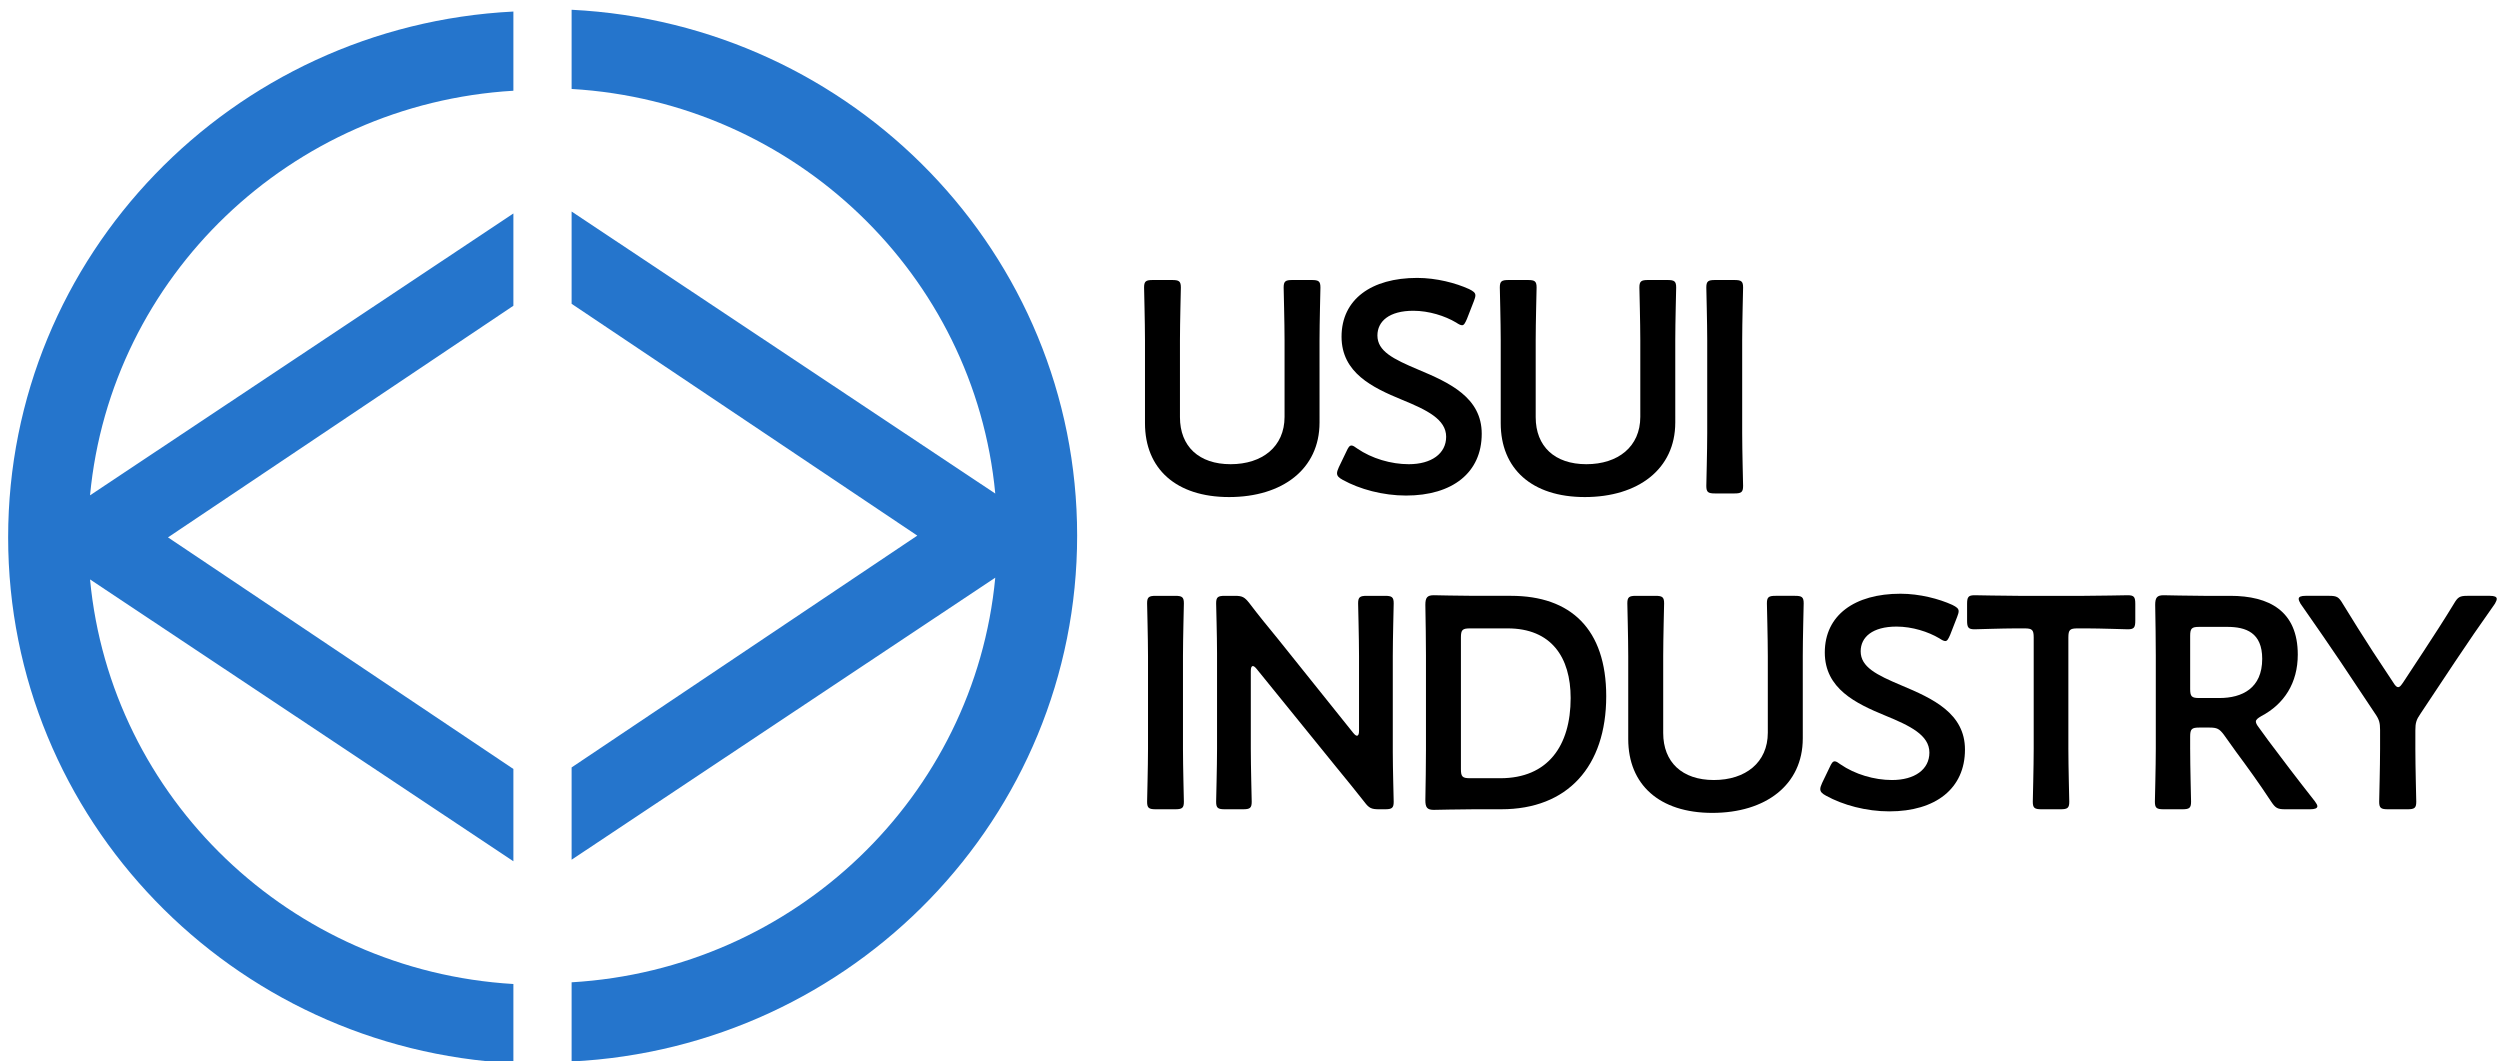
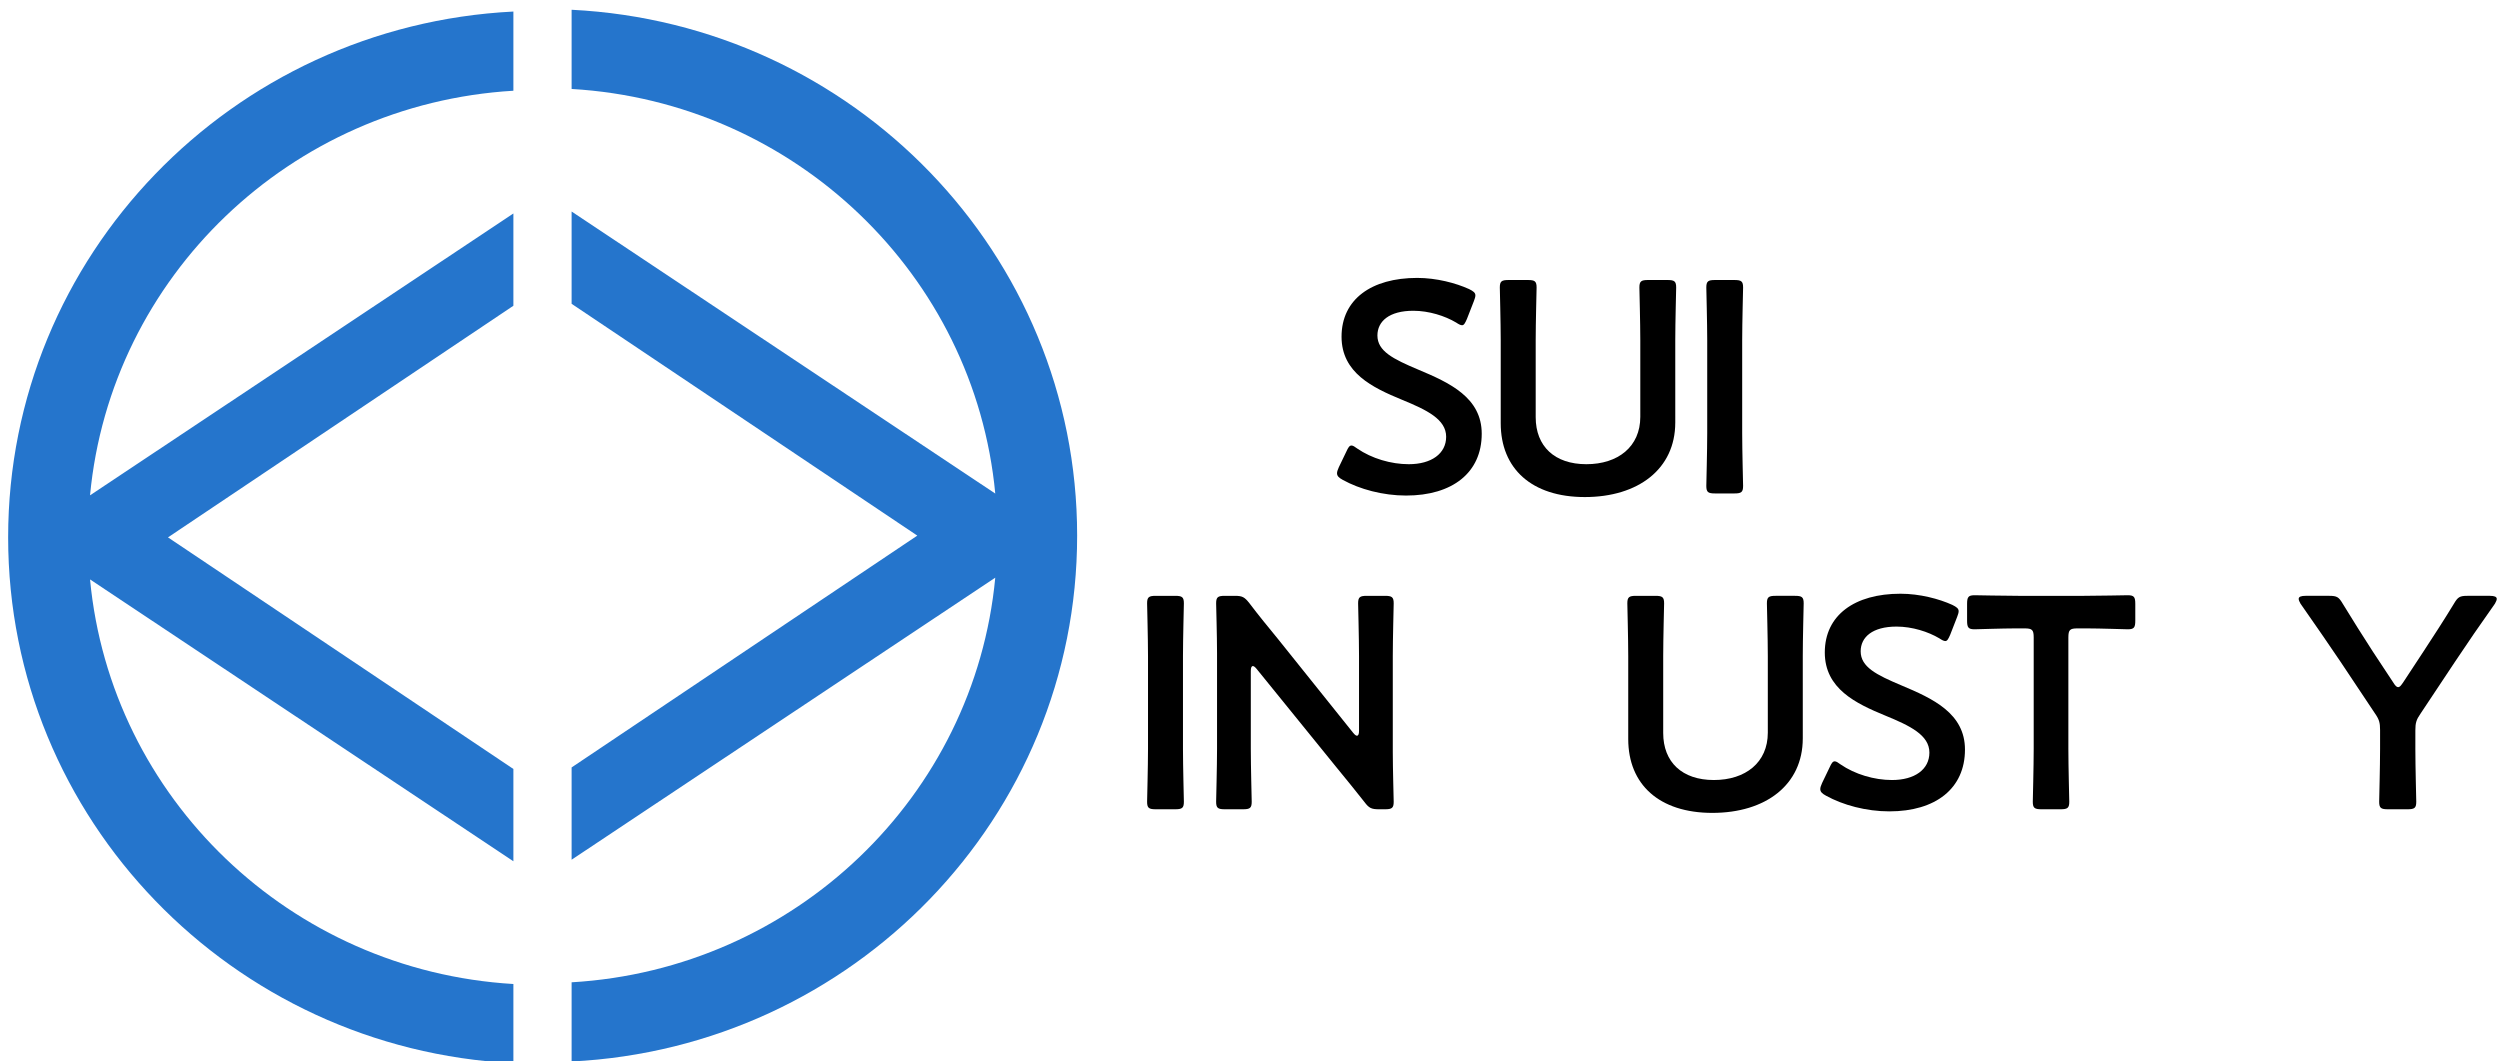
<svg xmlns="http://www.w3.org/2000/svg" version="1.1" id="レイヤー_1" x="0px" y="0px" width="768px" height="326.089px" viewBox="0 0 768 326.089" enable-background="new 0 0 768 326.089" xml:space="preserve">
  <g>
-     <path d="M405.36,129.822c0,14.262-11.391,22.874-27.782,22.874c-16.299,0-25.838-8.705-25.838-22.688v-25.466   c0-5.372-0.277-15.558-0.277-16.207c0-1.944,0.555-2.315,2.686-2.315h5.927c2.129,0,2.685,0.371,2.685,2.315   c0,0.648-0.278,10.835-0.278,16.207v23.615c0,8.982,5.834,14.446,15.558,14.446c9.724,0,16.576-5.372,16.576-14.539v-23.522   c0-5.372-0.277-15.558-0.277-16.207c0-1.944,0.556-2.315,2.687-2.315h5.927c2.129,0,2.686,0.371,2.686,2.315   c0,0.648-0.278,10.835-0.278,16.207V129.822z" />
    <path d="M455.187,133.249c0,11.946-8.983,18.984-23.245,18.984c-7.131,0-14.262-1.945-19.446-4.815   c-1.205-0.648-1.761-1.204-1.761-2.038c0-0.463,0.185-1.019,0.556-1.852l2.315-4.816c0.556-1.204,0.926-1.852,1.574-1.852   c0.463,0,1.019,0.37,1.76,0.926c4.444,3.056,10.372,4.816,15.835,4.816c6.946,0,11.484-3.242,11.484-8.427   c0-5.372-5.928-8.243-13.614-11.391c-8.982-3.704-18.521-8.242-18.521-19.354c0-11.484,9.168-18.059,23.243-18.059   c5.927,0,11.854,1.575,15.93,3.427c1.296,0.648,1.944,1.111,1.944,1.945c0,0.463-0.186,1.018-0.464,1.759l-2.131,5.464   c-0.555,1.296-0.926,1.944-1.48,1.944c-0.463,0-1.02-0.278-1.852-0.833c-3.427-2.038-8.335-3.612-13.149-3.612   c-7.409,0-11.021,3.241-11.021,7.594c0,4.815,4.816,7.224,12.503,10.465C445.369,117.598,455.187,122.136,455.187,133.249z" />
    <path d="M514.641,129.822c0,14.262-11.392,22.874-27.782,22.874c-16.299,0-25.837-8.705-25.837-22.688v-25.466   c0-5.372-0.277-15.558-0.277-16.207c0-1.944,0.556-2.315,2.686-2.315h5.927c2.129,0,2.685,0.371,2.685,2.315   c0,0.648-0.277,10.835-0.277,16.207v23.615c0,8.982,5.834,14.446,15.56,14.446c9.723,0,16.575-5.372,16.575-14.539v-23.522   c0-5.372-0.279-15.558-0.279-16.207c0-1.944,0.556-2.315,2.687-2.315h5.926c2.131,0,2.687,0.371,2.687,2.315   c0,0.648-0.277,10.835-0.277,16.207V129.822z" />
    <path d="M526.866,151.585c-2.13,0-2.686-0.371-2.686-2.315c0-0.648,0.277-10.836,0.277-16.207v-28.522   c0-5.372-0.277-15.558-0.277-16.207c0-1.944,0.556-2.315,2.686-2.315h5.927c2.131,0,2.687,0.371,2.687,2.315   c0,0.648-0.279,10.835-0.279,16.207v28.522c0,5.371,0.279,15.558,0.279,16.207c0,1.944-0.556,2.315-2.687,2.315H526.866z" />
    <path d="M355.075,248.607c-2.13,0-2.686-0.371-2.686-2.317c0-0.648,0.278-10.836,0.278-16.206v-28.523   c0-5.371-0.278-15.558-0.278-16.206c0-1.944,0.556-2.315,2.686-2.315h5.927c2.129,0,2.685,0.371,2.685,2.315   c0,0.648-0.278,10.835-0.278,16.206v28.523c0,5.37,0.278,15.558,0.278,16.206c0,1.946-0.556,2.317-2.685,2.317H355.075z" />
    <path d="M384.248,230.084c0,5.37,0.277,15.558,0.277,16.206c0,1.946-0.556,2.317-2.686,2.317h-5.558   c-2.13,0-2.686-0.371-2.686-2.317c0-0.648,0.278-10.836,0.278-16.206v-29.449c0-5.186-0.278-14.632-0.278-15.28   c0-1.944,0.556-2.315,2.686-2.315h3.057c2.316,0,2.964,0.371,4.445,2.223c2.871,3.796,5.833,7.408,8.798,11.02l23.151,28.893   c0.462,0.557,0.833,0.835,1.111,0.835c0.463,0,0.648-0.558,0.648-1.481v-22.968c0-5.371-0.278-15.558-0.278-16.206   c0-1.944,0.556-2.315,2.687-2.315h5.557c2.129,0,2.685,0.371,2.685,2.315c0,0.648-0.278,10.835-0.278,16.206v29.449   c0,5.093,0.278,14.632,0.278,15.28c0,1.946-0.556,2.317-2.685,2.317h-1.853c-2.315,0-3.056-0.371-4.445-2.224   c-2.779-3.52-5.465-6.855-8.521-10.56l-24.634-30.374c-0.463-0.556-0.832-0.834-1.11-0.834c-0.464,0-0.647,0.556-0.647,1.481   V230.084z" />
-     <path d="M452.778,248.607c-4.354,0-11.669,0.183-12.316,0.183c-2.037,0-2.593-0.74-2.593-2.964   c0.092-5.185,0.186-11.019,0.186-15.465v-29.078c0-4.538-0.094-10.095-0.186-15.465c0-2.223,0.556-2.963,2.593-2.963   c0.647,0,7.963,0.185,12.316,0.185h11.391c18.336,0,29.264,10.187,29.264,30.838c0,21.576-11.854,34.729-32.227,34.729H452.778z    M448.795,236.288c0,2.316,0.465,2.78,2.778,2.78h9.354c14.538,0,21.577-9.911,21.577-24.635c0-12.502-5.927-21.393-19.355-21.393   h-11.576c-2.313,0-2.778,0.463-2.778,2.778V236.288z" />
    <path d="M553.813,226.844c0,14.261-11.392,22.874-27.782,22.874c-16.299,0-25.837-8.706-25.837-22.689v-25.468   c0-5.371-0.277-15.558-0.277-16.206c0-1.944,0.556-2.315,2.686-2.315h5.927c2.13,0,2.687,0.371,2.687,2.315   c0,0.648-0.279,10.835-0.279,16.206v23.614c0,8.983,5.835,14.447,15.56,14.447c9.723,0,16.576-5.371,16.576-14.54v-23.521   c0-5.371-0.279-15.558-0.279-16.206c0-1.944,0.556-2.315,2.686-2.315h5.927c2.131,0,2.686,0.371,2.686,2.315   c0,0.648-0.277,10.835-0.277,16.206V226.844z" />
    <path d="M603.638,230.27c0,11.946-8.982,18.983-23.243,18.983c-7.131,0-14.261-1.945-19.447-4.815   c-1.204-0.647-1.76-1.203-1.76-2.037c0-0.462,0.186-1.019,0.556-1.852l2.315-4.816c0.556-1.202,0.926-1.852,1.573-1.852   c0.464,0,1.02,0.37,1.76,0.927c4.446,3.057,10.372,4.814,15.837,4.814c6.944,0,11.482-3.239,11.482-8.427   c0-5.373-5.926-8.242-13.612-11.392c-8.983-3.703-18.522-8.242-18.522-19.354c0-11.483,9.168-18.059,23.245-18.059   c5.926,0,11.853,1.574,15.929,3.427c1.296,0.648,1.944,1.111,1.944,1.945c0,0.463-0.186,1.018-0.464,1.759l-2.129,5.464   c-0.556,1.296-0.926,1.944-1.481,1.944c-0.465,0-1.021-0.277-1.853-0.833c-3.428-2.038-8.335-3.612-13.151-3.612   c-7.408,0-11.02,3.241-11.02,7.594c0,4.815,4.816,7.224,12.502,10.465C593.822,214.618,603.638,219.156,603.638,230.27z" />
    <path d="M635.403,230.084c0,5.37,0.278,15.558,0.278,16.206c0,1.946-0.555,2.317-2.685,2.317h-5.833   c-2.131,0-2.687-0.371-2.687-2.317c0-0.648,0.277-10.836,0.277-16.206v-34.265c0-2.315-0.465-2.778-2.777-2.778h-2.871   c-3.89,0-11.854,0.278-12.503,0.278c-1.944,0-2.315-0.556-2.315-2.686v-5.093c0-2.129,0.371-2.685,2.315-2.685   c0.649,0,9.076,0.185,13.429,0.185h20.188c4.352,0,12.779-0.185,13.429-0.185c1.944,0,2.314,0.556,2.314,2.685v5.093   c0,2.13-0.37,2.686-2.314,2.686c-0.649,0-8.612-0.278-12.503-0.278h-2.962c-2.316,0-2.78,0.463-2.78,2.778V230.084z" />
-     <path d="M672.818,230.084c0,5.37,0.277,15.558,0.277,16.206c0,1.946-0.556,2.317-2.686,2.317h-5.742   c-2.129,0-2.685-0.371-2.685-2.317c0-0.648,0.278-10.836,0.278-16.206v-28.709c0-4.537-0.094-10.372-0.186-15.557   c0-2.223,0.556-2.963,2.592-2.963c0.649,0,7.965,0.185,12.317,0.185h8.149c11.947,0,20.744,4.63,20.744,18.058   c0,8.705-4.167,15.188-11.205,18.892c-1.112,0.648-1.668,1.11-1.668,1.667c0,0.462,0.278,1.018,0.926,1.852l2.965,4.076   c4.445,5.926,8.148,10.833,14.26,18.613c0.465,0.648,0.741,1.11,0.741,1.48c0,0.649-0.832,0.93-2.222,0.93h-7.687   c-2.315,0-2.963-0.371-4.26-2.317c-3.89-5.927-7.409-10.742-10.835-15.373l-3.704-5.186c-1.389-1.854-2.129-2.224-4.445-2.224   h-3.149c-2.315,0-2.777,0.462-2.777,2.779V230.084z M672.818,211.654c0,2.316,0.462,2.779,2.777,2.779h6.206   c6.945,0,13.149-2.964,13.149-12.039c0-8.057-5.001-9.817-10.742-9.817h-8.613c-2.315,0-2.777,0.463-2.777,2.778V211.654z" />
    <path d="M741.997,230.084c0,5.37,0.279,15.558,0.279,16.206c0,1.946-0.558,2.317-2.687,2.317h-6.021   c-2.13,0-2.685-0.371-2.685-2.317c0-0.648,0.277-10.836,0.277-16.206v-5.836c0-2.222-0.277-3.24-1.574-5.092L719.03,203.32   c-3.611-5.371-7.594-11.113-12.315-17.873c-0.372-0.648-0.558-1.111-0.558-1.482c0-0.648,0.743-0.926,2.13-0.926h7.226   c2.406,0,2.962,0.371,4.166,2.408c3.147,5.186,6.112,9.816,9.26,14.724l6.298,9.539c0.555,0.926,1.019,1.39,1.482,1.39   c0.462,0,0.832-0.464,1.481-1.39l6.389-9.724c3.149-4.815,6.112-9.354,9.262-14.539c1.204-2.037,1.76-2.408,4.167-2.408h6.853   c1.389,0,2.13,0.278,2.13,0.926c0,0.371-0.186,0.834-0.556,1.482c-4.722,6.667-8.333,11.946-12.224,17.78l-10.648,16.021   c-1.296,1.852-1.575,2.87-1.575,5.094V230.084z" />
  </g>
  <g>
    <path fill="#2575CC" d="M2.503,165.083c0,86.524,68.746,157.184,155.209,161.533v-24.327   C89.165,298.217,33.988,245.136,27.66,177.997l130.053,86.583V236.23L51.606,165.083l106.106-71.155V65.58L27.66,152.16   C33.988,85.034,89.165,31.946,157.713,27.874V3.546C71.249,7.898,2.503,78.555,2.503,165.083z" />
    <path fill="#2575CC" d="M175.599,3v24.328c68.587,4.03,123.81,57.138,130.147,124.295L175.599,64.977v28.351l106.195,71.21   l-106.195,71.216v28.349l130.147-86.641c-6.337,67.168-61.56,120.271-130.147,124.301v24.327   c86.503-4.318,155.299-74.989,155.299-161.552C330.897,77.987,262.102,7.313,175.599,3z" />
  </g>
</svg>